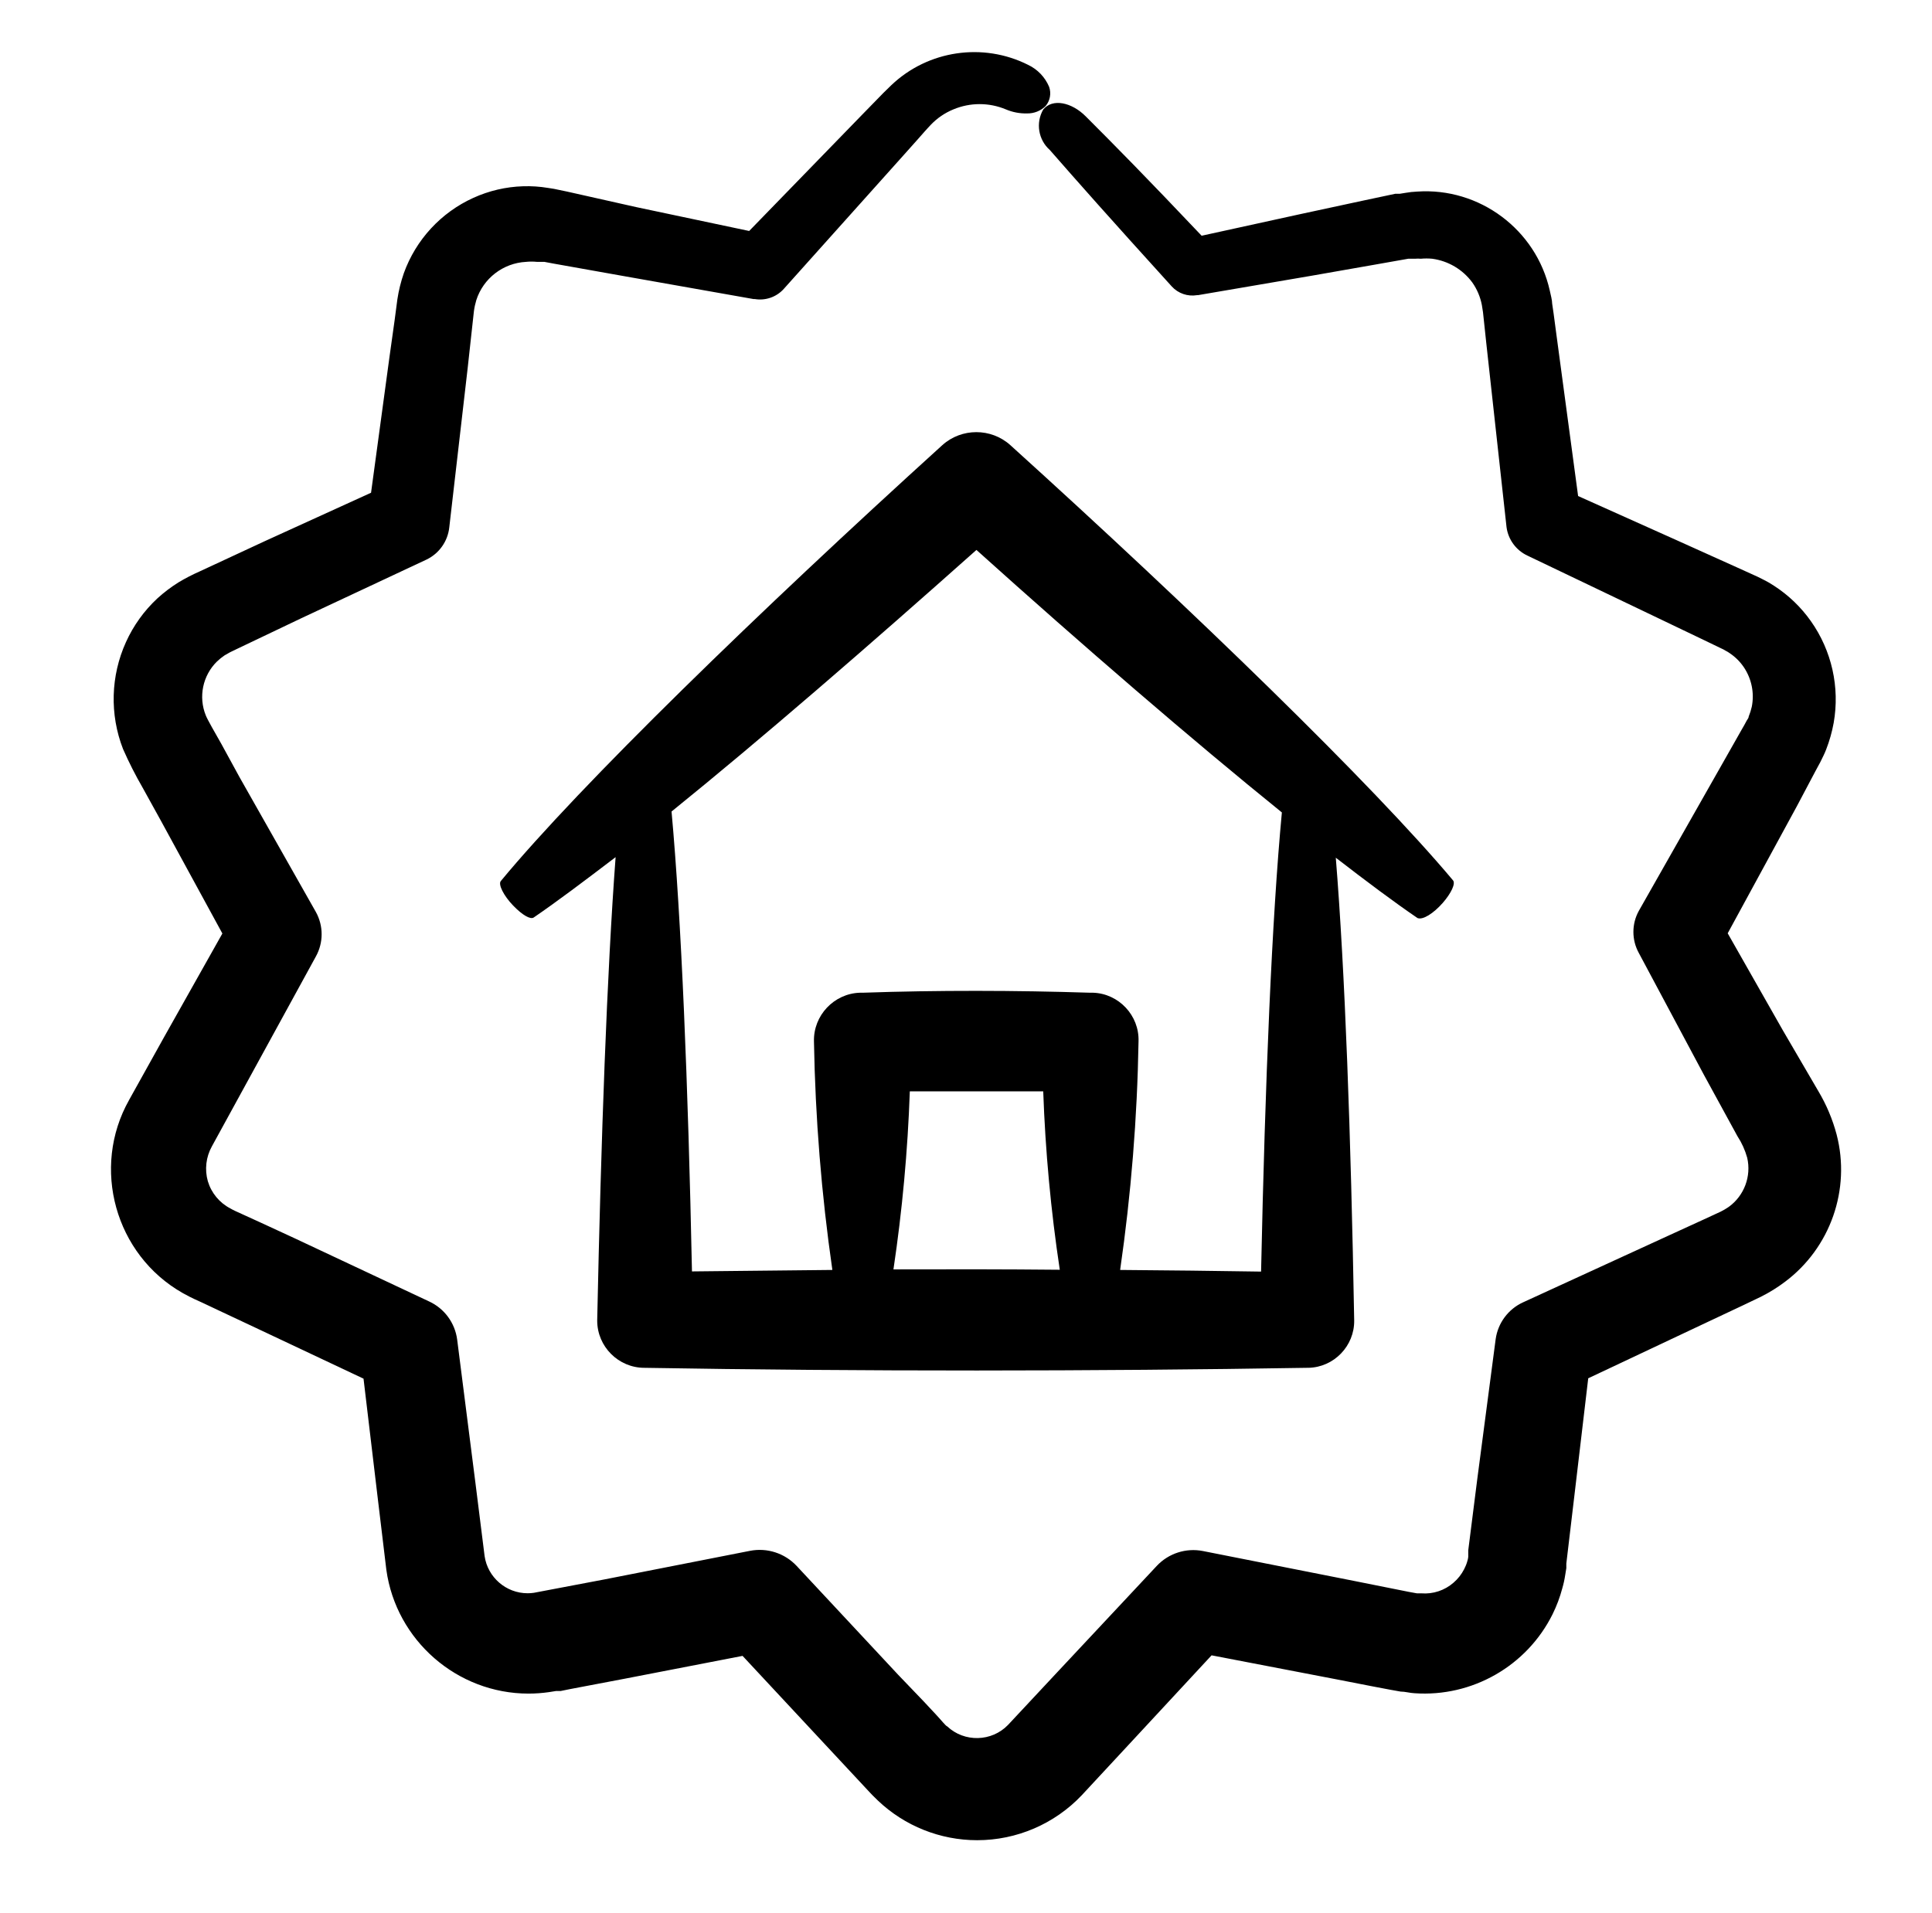
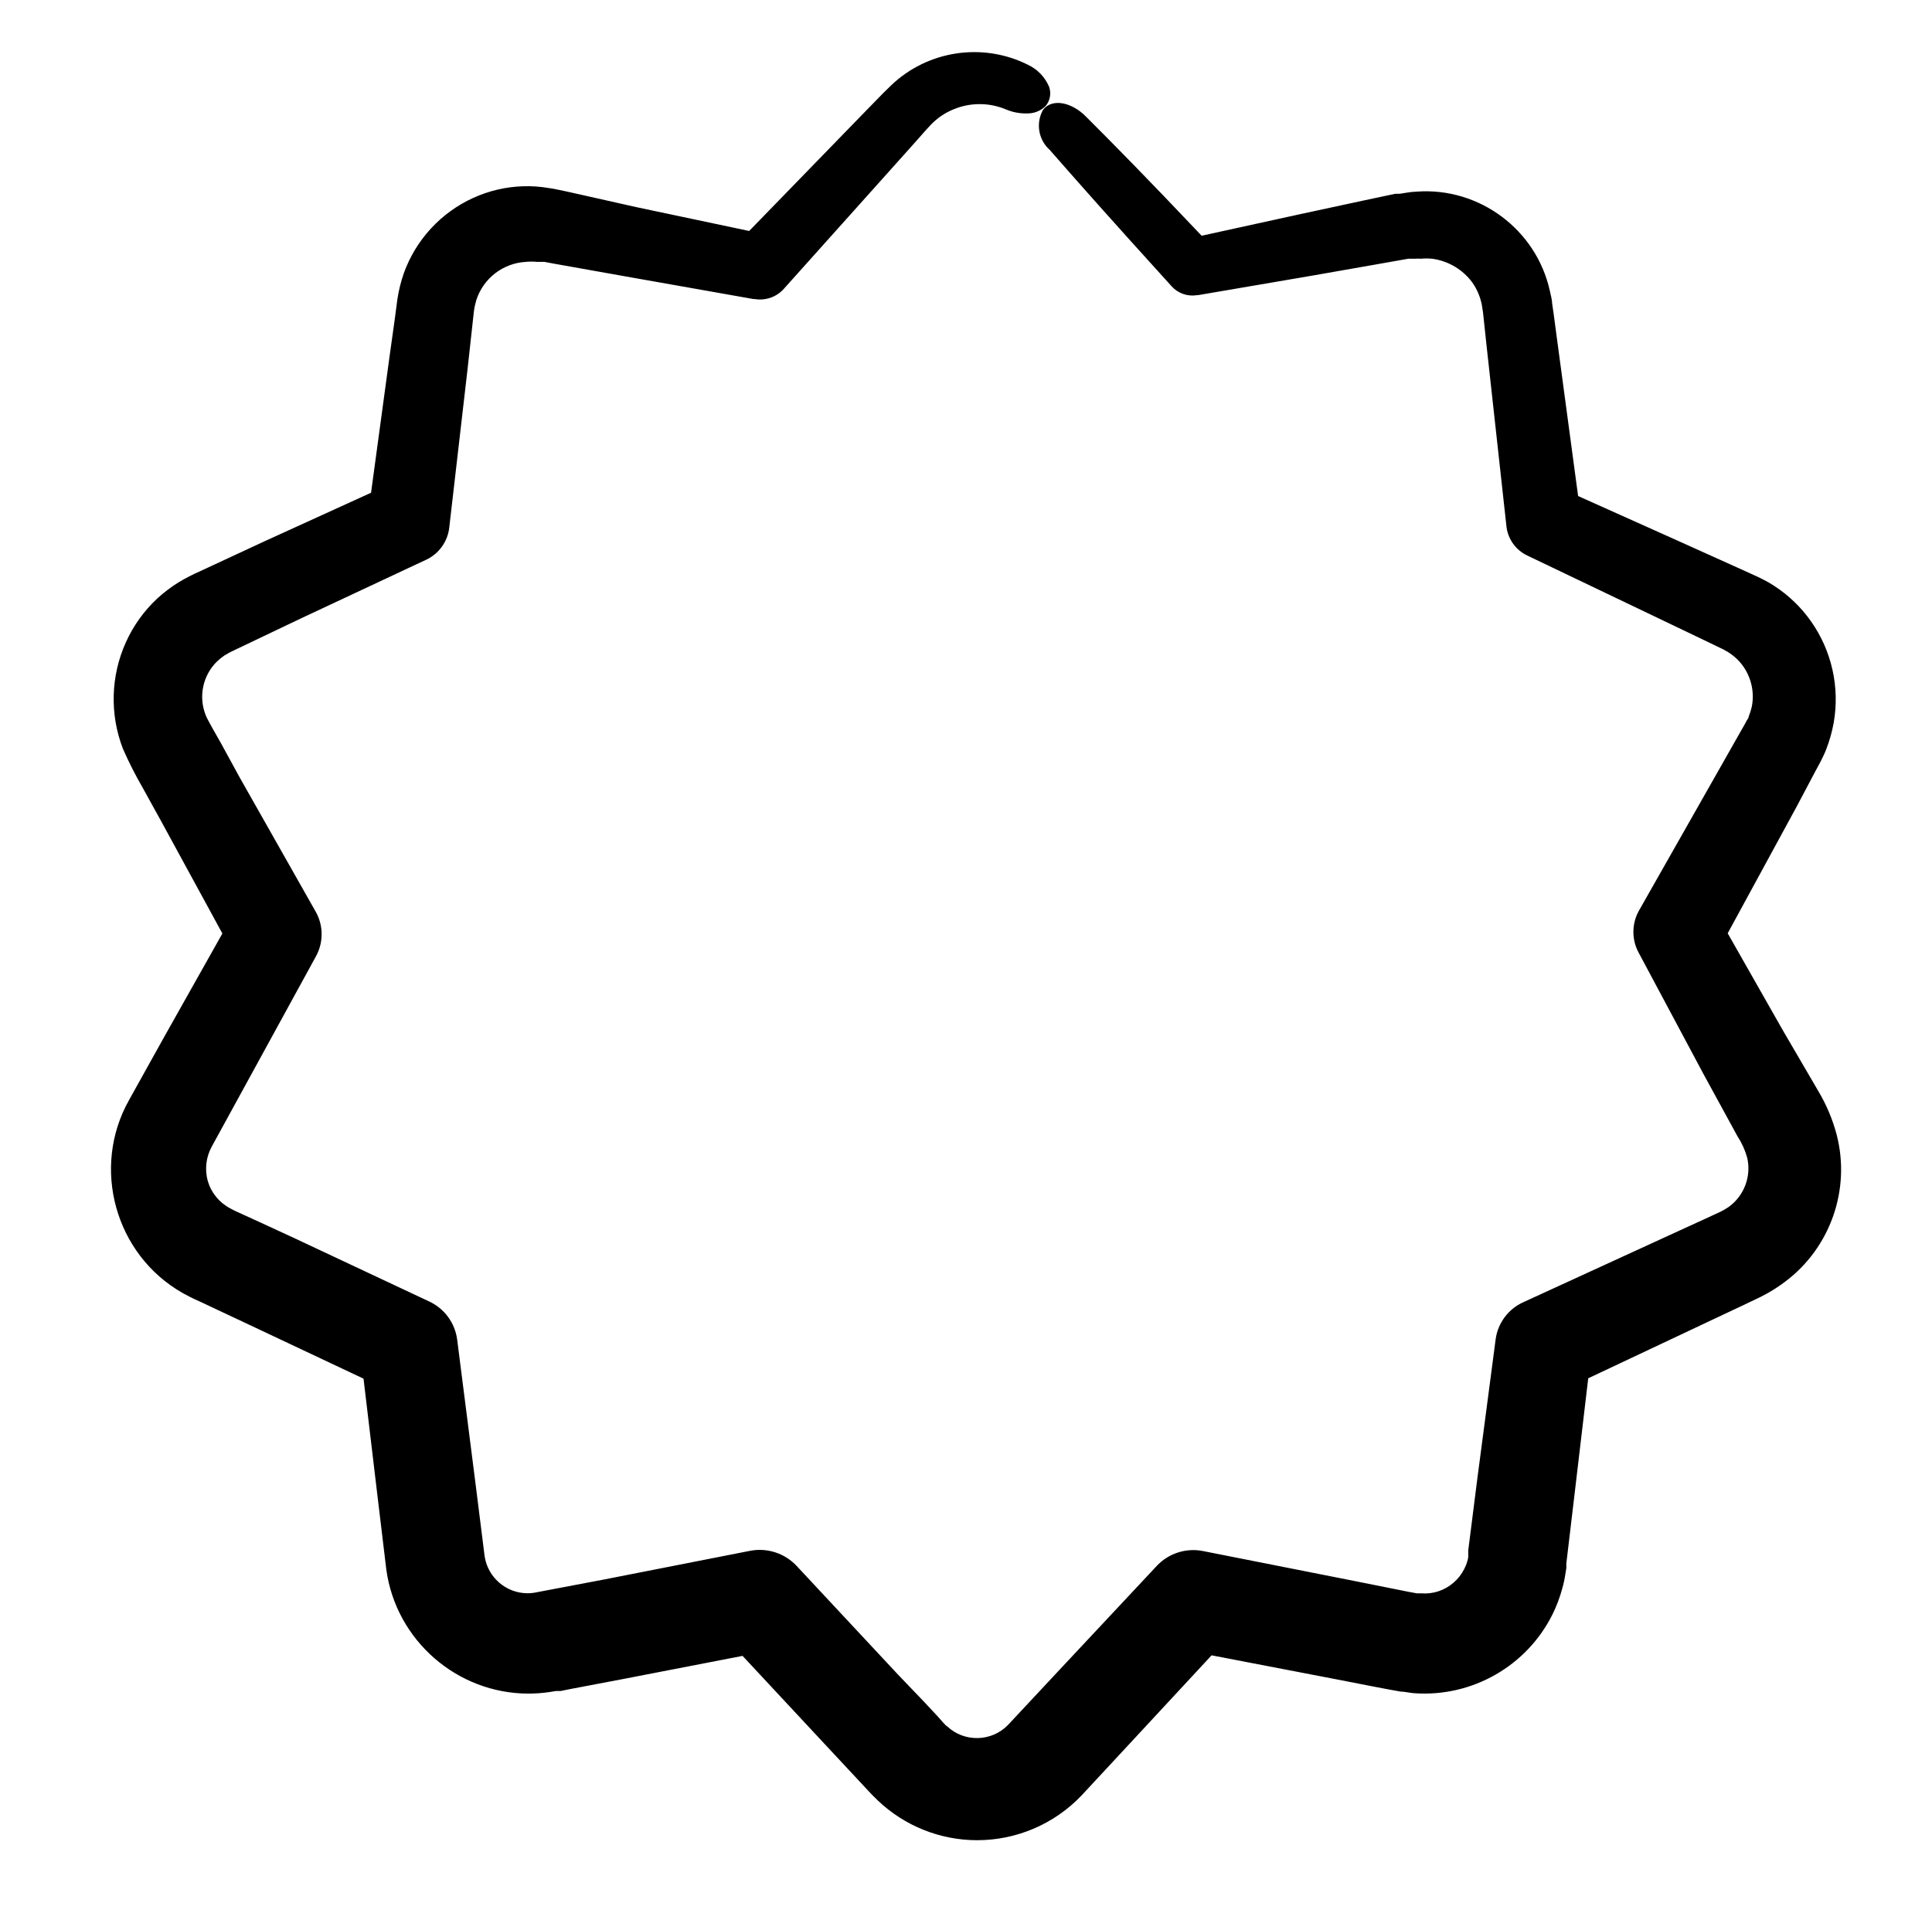
<svg xmlns="http://www.w3.org/2000/svg" width="100%" height="100%" viewBox="0 0 105 104" version="1.1" xml:space="preserve" style="fill-rule:evenodd;clip-rule:evenodd;stroke-linejoin:round;stroke-miterlimit:1.414;">
-   <rect id="Artboard1" x="0" y="0" width="104.516" height="103.393" style="fill:none;" />
  <path d="M7.017,59.795c-2.077,3.681 -0.76,8.419 2.92,10.5c0.2,0.11 0.5,0.27 0.62,0.32l0.46,0.21l0.91,0.43l1.83,0.86l6,2.83l0.76,6.39l0.48,4c0.532,3.84 3.849,6.73 7.726,6.73c0.373,0 0.745,-0.027 1.114,-0.08l0.38,-0.06l0.25,0l0.49,-0.1l1,-0.19l2,-0.38l6.4,-1.24l4.48,4.81l1.37,1.47l0.69,0.74c0.25,0.26 0.38,0.43 0.81,0.84c1.455,1.386 3.39,2.16 5.4,2.16c2.147,0 4.202,-0.883 5.68,-2.44l2.72,-2.93l4.34,-4.68l6.71,1.29l2,0.39l1,0.19l0.56,0.1c0.25,0 0.51,0.08 0.76,0.09c3.131,0.219 6.102,-1.479 7.5,-4.29c0.223,-0.451 0.401,-0.923 0.53,-1.41c0.07,-0.239 0.123,-0.483 0.16,-0.73l0.06,-0.37l0,-0.25l0.46,-3.88l0.73,-6.19l6.55,-3.09l1.89,-0.89l0.94,-0.45c0.464,-0.232 0.906,-0.506 1.32,-0.82c2.464,-1.848 3.574,-5.018 2.8,-8c-0.221,-0.833 -0.558,-1.631 -1,-2.37l-1.92,-3.29l-3,-5.28l3.76,-6.91l1,-1.89l0.27,-0.5c0.11,-0.23 0.23,-0.45 0.32,-0.69c0.183,-0.469 0.32,-0.955 0.41,-1.45c0.341,-1.934 -0.106,-3.927 -1.24,-5.53c-0.538,-0.762 -1.217,-1.414 -2,-1.92c-0.189,-0.126 -0.386,-0.24 -0.59,-0.34l-0.3,-0.15l-0.22,-0.1l-0.86,-0.39l-3.35,-1.51l-5.33,-2.39l-1.18,-8.78l-0.15,-1.13l-0.08,-0.55c0,-0.19 -0.08,-0.48 -0.13,-0.71c-0.74,-3.314 -3.822,-5.614 -7.21,-5.38c-0.215,0.009 -0.429,0.032 -0.64,0.07l-0.31,0.05l-0.24,0l-1.79,0.38l-3.39,0.73l-5.34,1.17c-3.06,-3.23 -4.73,-4.92 -6.29,-6.48c-0.77,-0.78 -1.82,-1 -2.32,-0.38c-0.418,0.723 -0.266,1.648 0.36,2.2c1.54,1.76 3.2,3.64 6.63,7.42c0.347,0.378 0.864,0.555 1.37,0.47l0.05,0l6.2,-1.06l3.42,-0.6l1.81,-0.32l0.37,0c0.103,-0.01 0.207,-0.01 0.31,0c0.206,-0.019 0.414,-0.019 0.62,0c0.871,0.117 1.658,0.583 2.18,1.29c0.259,0.368 0.436,0.788 0.52,1.23l0.06,0.38l0.06,0.56l0.12,1.13l1.1,10c0.09,0.677 0.521,1.262 1.14,1.55l6.27,3l3.32,1.59l0.85,0.41l0.21,0.1l0.12,0.07c0.081,0.039 0.158,0.086 0.23,0.14c0.3,0.202 0.558,0.46 0.76,0.76c0.421,0.628 0.576,1.398 0.43,2.14c-0.042,0.184 -0.098,0.365 -0.17,0.54c0,0.09 -0.09,0.17 -0.13,0.26c-0.04,0.09 -0.16,0.29 -0.24,0.43l-1.06,1.87l-4.54,8c-0.393,0.712 -0.393,1.578 0,2.29l3.53,6.61l1.83,3.35c0.236,0.36 0.414,0.755 0.53,1.17c0.233,1.008 -0.162,2.063 -1,2.67c-0.14,0.097 -0.287,0.184 -0.44,0.26l-0.93,0.43l-1.9,0.87l-7.91,3.63c-0.805,0.367 -1.368,1.123 -1.49,2l-1,7.61l-0.49,3.87l0,0.36c-0.008,0.078 -0.025,0.155 -0.05,0.23c-0.041,0.149 -0.098,0.293 -0.17,0.43c-0.143,0.282 -0.34,0.534 -0.58,0.74c-0.481,0.421 -1.113,0.631 -1.75,0.58l-0.24,0l-0.44,-0.08l-1,-0.2l-2,-0.4l-8.19,-1.62c-0.92,-0.181 -1.87,0.126 -2.51,0.81l-5.39,5.76l-2.69,2.88c-0.888,0.925 -2.378,0.961 -3.31,0.08c-0.06,0 -0.37,-0.39 -0.58,-0.61l-0.69,-0.74l-1.39,-1.45l-5.52,-5.92c-0.648,-0.693 -1.61,-1.003 -2.54,-0.82l-7.89,1.55l-3.85,0.73c-0.114,0.017 -0.229,0.025 -0.344,0.025c-1.169,0 -2.17,-0.868 -2.336,-2.025l-0.49,-3.91l-1,-7.85c-0.117,-0.91 -0.696,-1.698 -1.53,-2.08l-7.3,-3.43l-1.84,-0.85l-0.92,-0.42l-0.46,-0.21c-0.18,-0.08 -0.17,-0.09 -0.27,-0.14c-0.594,-0.306 -1.038,-0.84 -1.23,-1.48c-0.182,-0.637 -0.102,-1.321 0.22,-1.9l1.9,-3.47l3.75,-6.85c0.418,-0.752 0.418,-1.669 0,-2.42l-4.15,-7.33l-1,-1.83c-0.32,-0.56 -0.75,-1.31 -0.83,-1.52c-0.413,-1.011 -0.171,-2.177 0.61,-2.94c0.127,-0.121 0.265,-0.231 0.41,-0.33c0.196,-0.12 0.4,-0.227 0.61,-0.32l3.52,-1.68l6.85,-3.21c0.681,-0.329 1.147,-0.988 1.23,-1.74l1,-8.66l0.23,-2.1l0.11,-1c0.027,-0.203 0.071,-0.404 0.13,-0.6c0.379,-1.184 1.458,-2.015 2.7,-2.08c0.199,-0.021 0.4,-0.021 0.6,0l0.4,0l0.48,0.09l3.76,0.67l7.12,1.26l0.07,0c0.585,0.1 1.183,-0.108 1.58,-0.55l6.53,-7.29l0.75,-0.84l0.37,-0.42c0.13,-0.14 0.25,-0.28 0.33,-0.36c0.348,-0.368 0.771,-0.658 1.24,-0.85c0.911,-0.381 1.938,-0.381 2.85,0c0.366,0.156 0.762,0.231 1.16,0.22c0.373,0.006 0.734,-0.138 1,-0.4c0.245,-0.291 0.318,-0.692 0.19,-1.05c-0.221,-0.523 -0.627,-0.947 -1.14,-1.19c-2.455,-1.234 -5.438,-0.792 -7.43,1.1c-0.19,0.18 -0.32,0.31 -0.44,0.43l-0.39,0.4l-0.79,0.81l-6.11,6.29l-6.15,-1.3l-3.74,-0.84l-0.48,-0.1l-0.24,-0.05l-0.32,-0.05c-0.449,-0.075 -0.905,-0.105 -1.36,-0.09c-0.933,0.029 -1.851,0.244 -2.7,0.63c-1.762,0.799 -3.126,2.279 -3.78,4.1c-0.16,0.462 -0.277,0.937 -0.35,1.42l-0.15,1.14l-0.28,2l-1,7.37l-5.77,2.63l-3.55,1.65c-0.392,0.173 -0.773,0.37 -1.14,0.59c-0.413,0.257 -0.801,0.552 -1.16,0.88c-0.718,0.67 -1.296,1.475 -1.7,2.37c-0.832,1.836 -0.89,3.931 -0.16,5.81c0.318,0.722 0.675,1.427 1.07,2.11l1,1.81l3.33,6.11l-3.15,5.6l-1.92,3.45Z" style="fill-rule:nonzero;" />
-   <path d="M78.417,49.075c0.46,-0.53 0.7,-1.05 0.55,-1.22c-4.36,-5.2 -14.05,-14.6 -24.06,-23.66c-1.044,-0.938 -2.646,-0.938 -3.69,0c-10,9.07 -19.69,18.49 -24,23.7c-0.15,0.18 0.15,0.79 0.67,1.33c0.52,0.54 0.95,0.77 1.12,0.65c1.26,-0.86 2.77,-2 4.45,-3.28c-0.47,6.28 -0.79,15.24 -1,25.16c0,0.013 0,0.027 0,0.04c0,1.404 1.155,2.56 2.56,2.56c0,0 0,0 0,0c11.63,0.2 24.57,0.19 36,0l0.09,0c1.389,-0.027 2.512,-1.19 2.49,-2.58c-0.18,-10.13 -0.5,-19 -1,-25.15c1.68,1.3 3.18,2.42 4.44,3.28c0.29,0.12 0.87,-0.25 1.38,-0.83Zm-29.86,19.93c0.479,-3.207 0.776,-6.439 0.89,-9.68c2.4,0 4.85,0 7.25,0c0.115,3.248 0.415,6.486 0.9,9.7c-3,-0.03 -6.03,-0.03 -9.04,-0.02Zm20,0.12c-2.514,-0.04 -5.074,-0.07 -7.68,-0.09c0.596,-4.118 0.93,-8.27 1,-12.43c0.044,-1.401 -1.069,-2.592 -2.47,-2.64l-0.17,0c-4,-0.13 -8.33,-0.14 -12.34,0l-0.16,0c-1.412,0.043 -2.539,1.238 -2.5,2.65c0.072,4.157 0.406,8.305 1,12.42l-7.63,0.08c-0.21,-10.21 -0.58,-19.19 -1.11,-25c4.86,-3.93 10.71,-9 16.57,-14.22c5.87,5.28 11.74,10.34 16.6,14.27c-0.54,5.74 -0.91,14.57 -1.13,24.96l0.02,0Z" style="fill-rule:nonzero;" />
</svg>